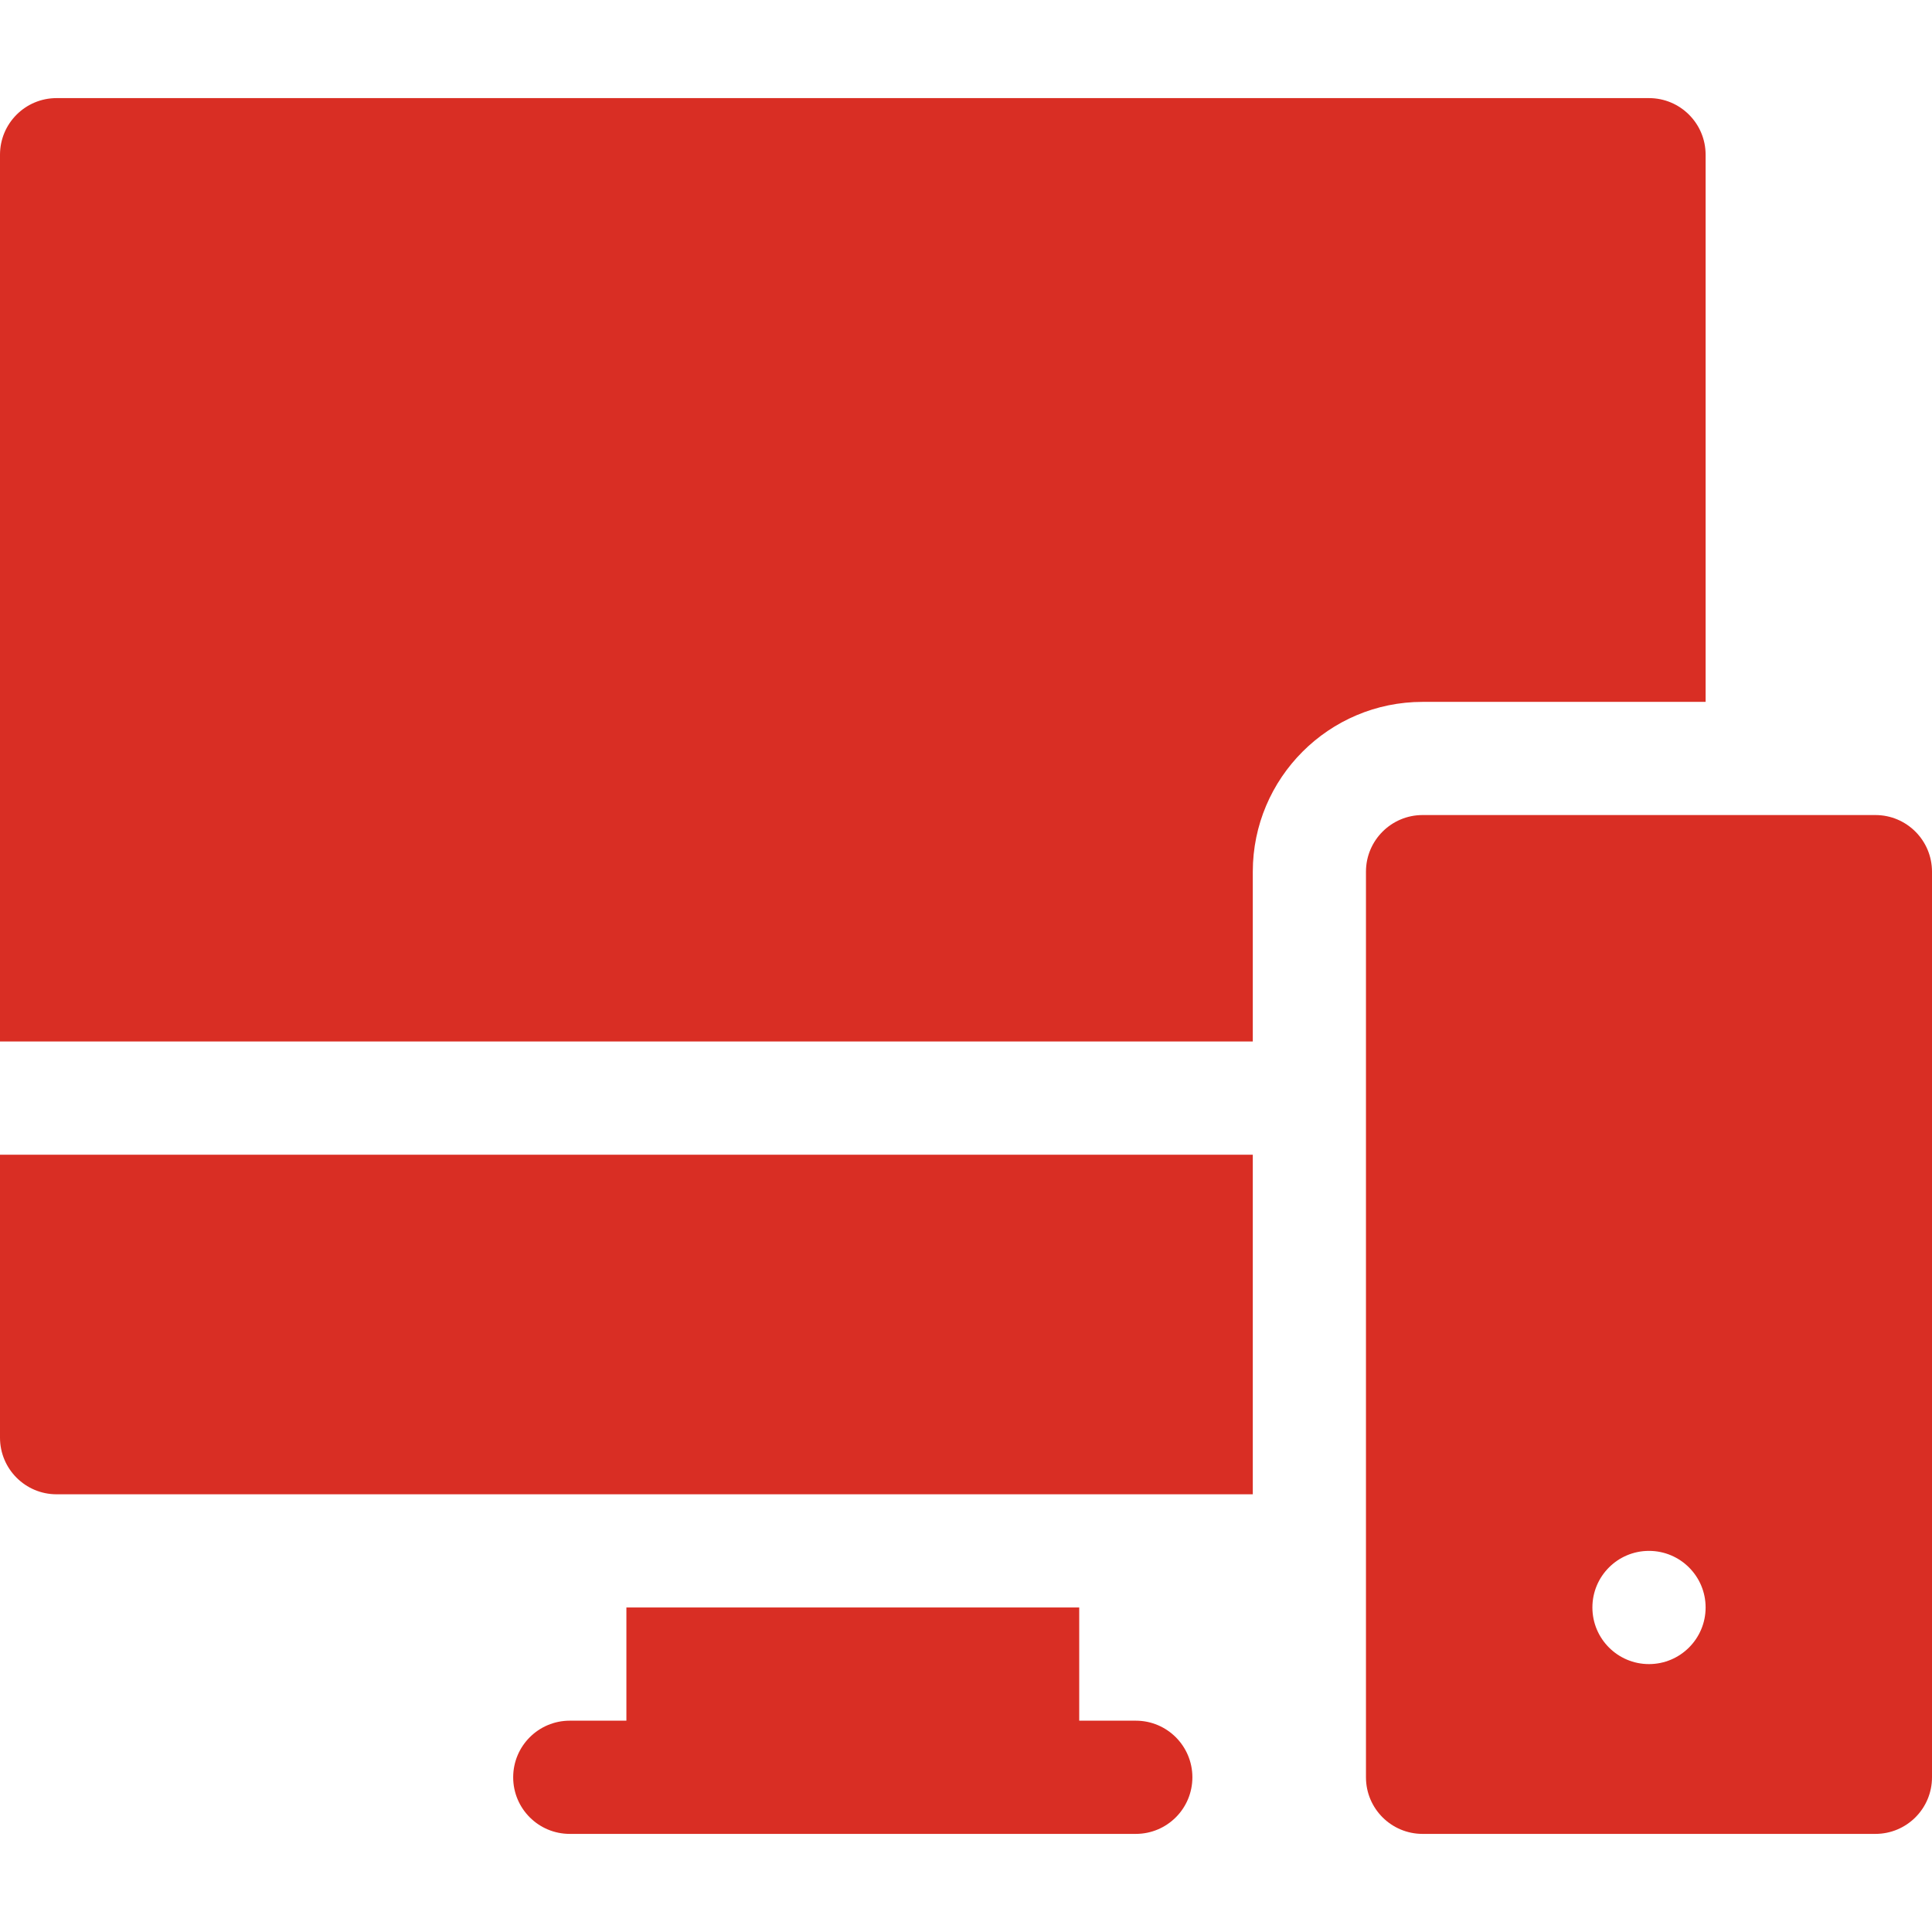
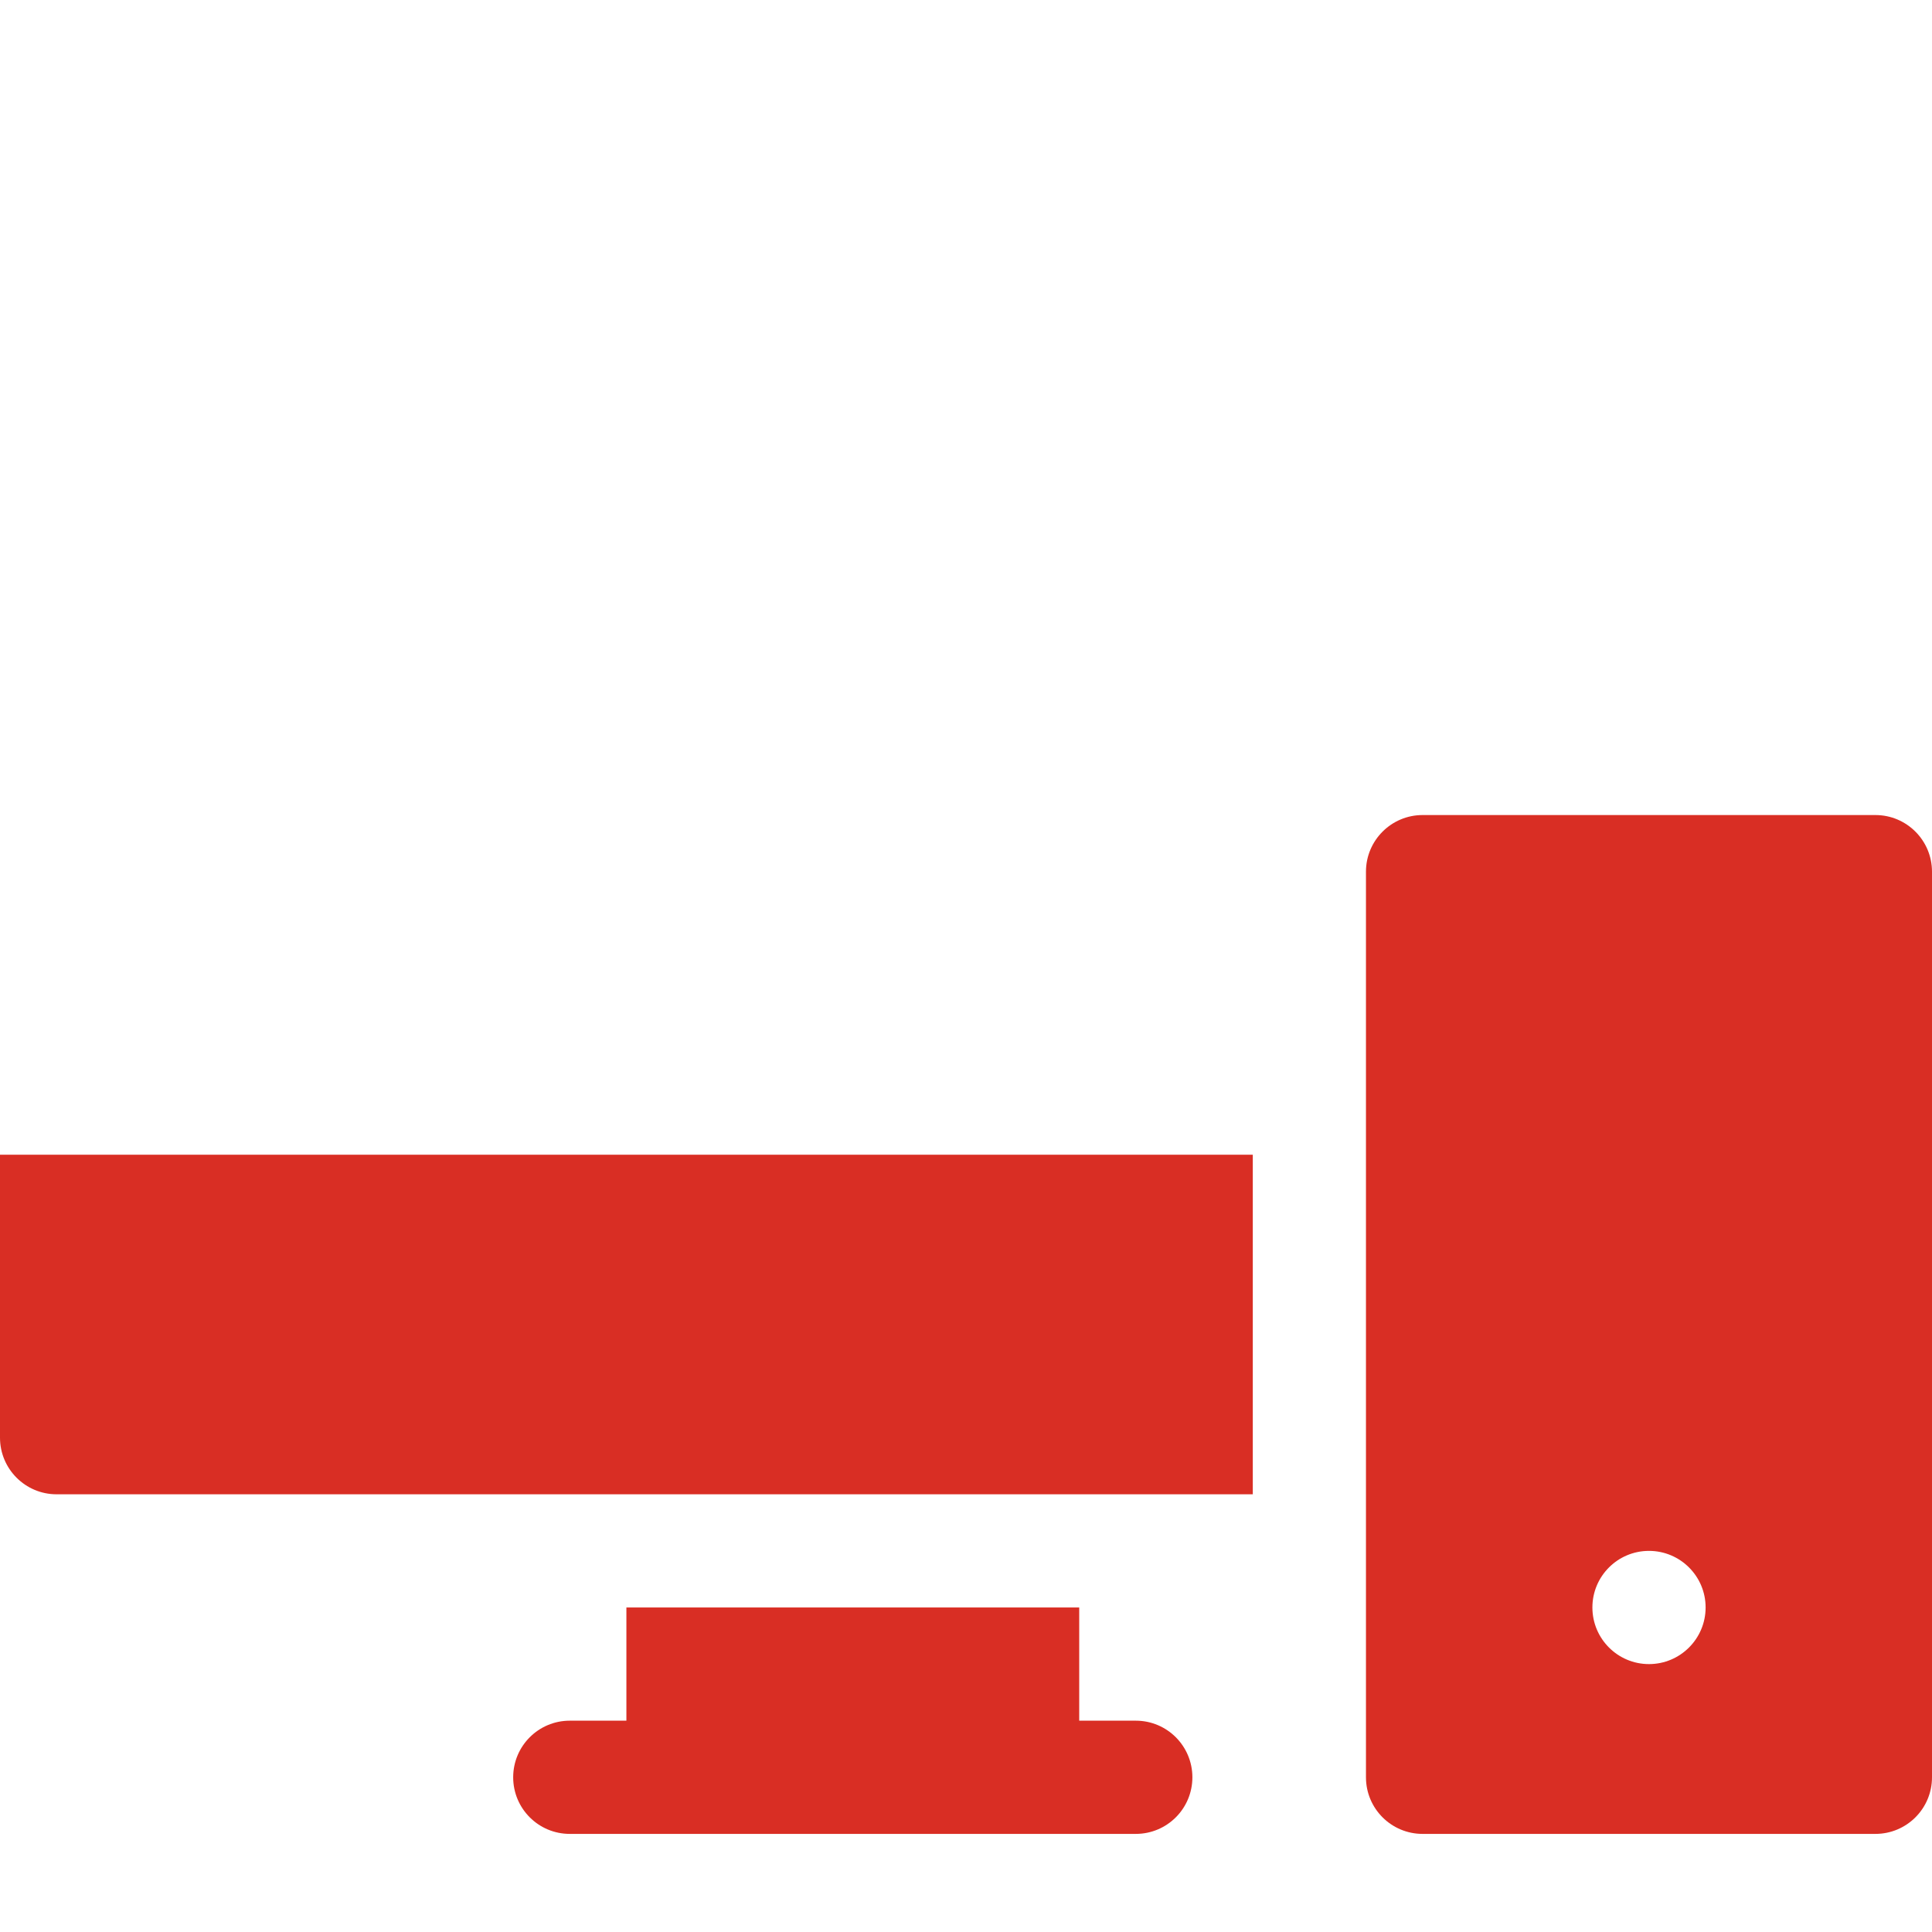
<svg xmlns="http://www.w3.org/2000/svg" width="45" height="45" viewBox="0 0 45 45" fill="none">
-   <path d="M39.727 16.348V3.604C39.727 2.875 39.136 2.285 38.408 2.285H1.318C0.59 2.285 0 2.875 0 3.604V24.258H29.18V20.303C29.18 18.122 30.954 16.348 33.135 16.348H39.727Z" fill="#D92E24" />
  <path d="M0 33.486C0 34.214 0.59 34.805 1.318 34.805H29.18V26.895H0V33.486Z" fill="#D92E24" />
-   <path d="M26.455 40.078H25.137V37.441H14.59V40.078H13.271C12.543 40.078 11.953 40.668 11.953 41.397C11.953 42.125 12.543 42.715 13.271 42.715H26.455C27.183 42.715 27.773 42.125 27.773 41.397C27.773 40.668 27.183 40.078 26.455 40.078Z" fill="#D92E24" />
+   <path d="M26.455 40.078H25.137V37.441H14.59V40.078H13.271C12.543 40.078 11.953 40.668 11.953 41.397C11.953 42.125 12.543 42.715 13.271 42.715H26.455C27.183 42.715 27.773 42.125 27.773 41.397C27.773 40.668 27.183 40.078 26.455 40.078" fill="#D92E24" />
  <path d="M43.682 18.984H33.135C32.407 18.984 31.816 19.575 31.816 20.303V41.397C31.816 42.125 32.407 42.715 33.135 42.715H43.682C44.41 42.715 45 42.125 45 41.397V20.303C45 19.575 44.41 18.984 43.682 18.984ZM38.408 38.76C37.68 38.76 37.09 38.169 37.09 37.441C37.09 36.713 37.68 36.123 38.408 36.123C39.136 36.123 39.727 36.713 39.727 37.441C39.727 38.169 39.136 38.76 38.408 38.76Z" fill="#D92E24" />
</svg>